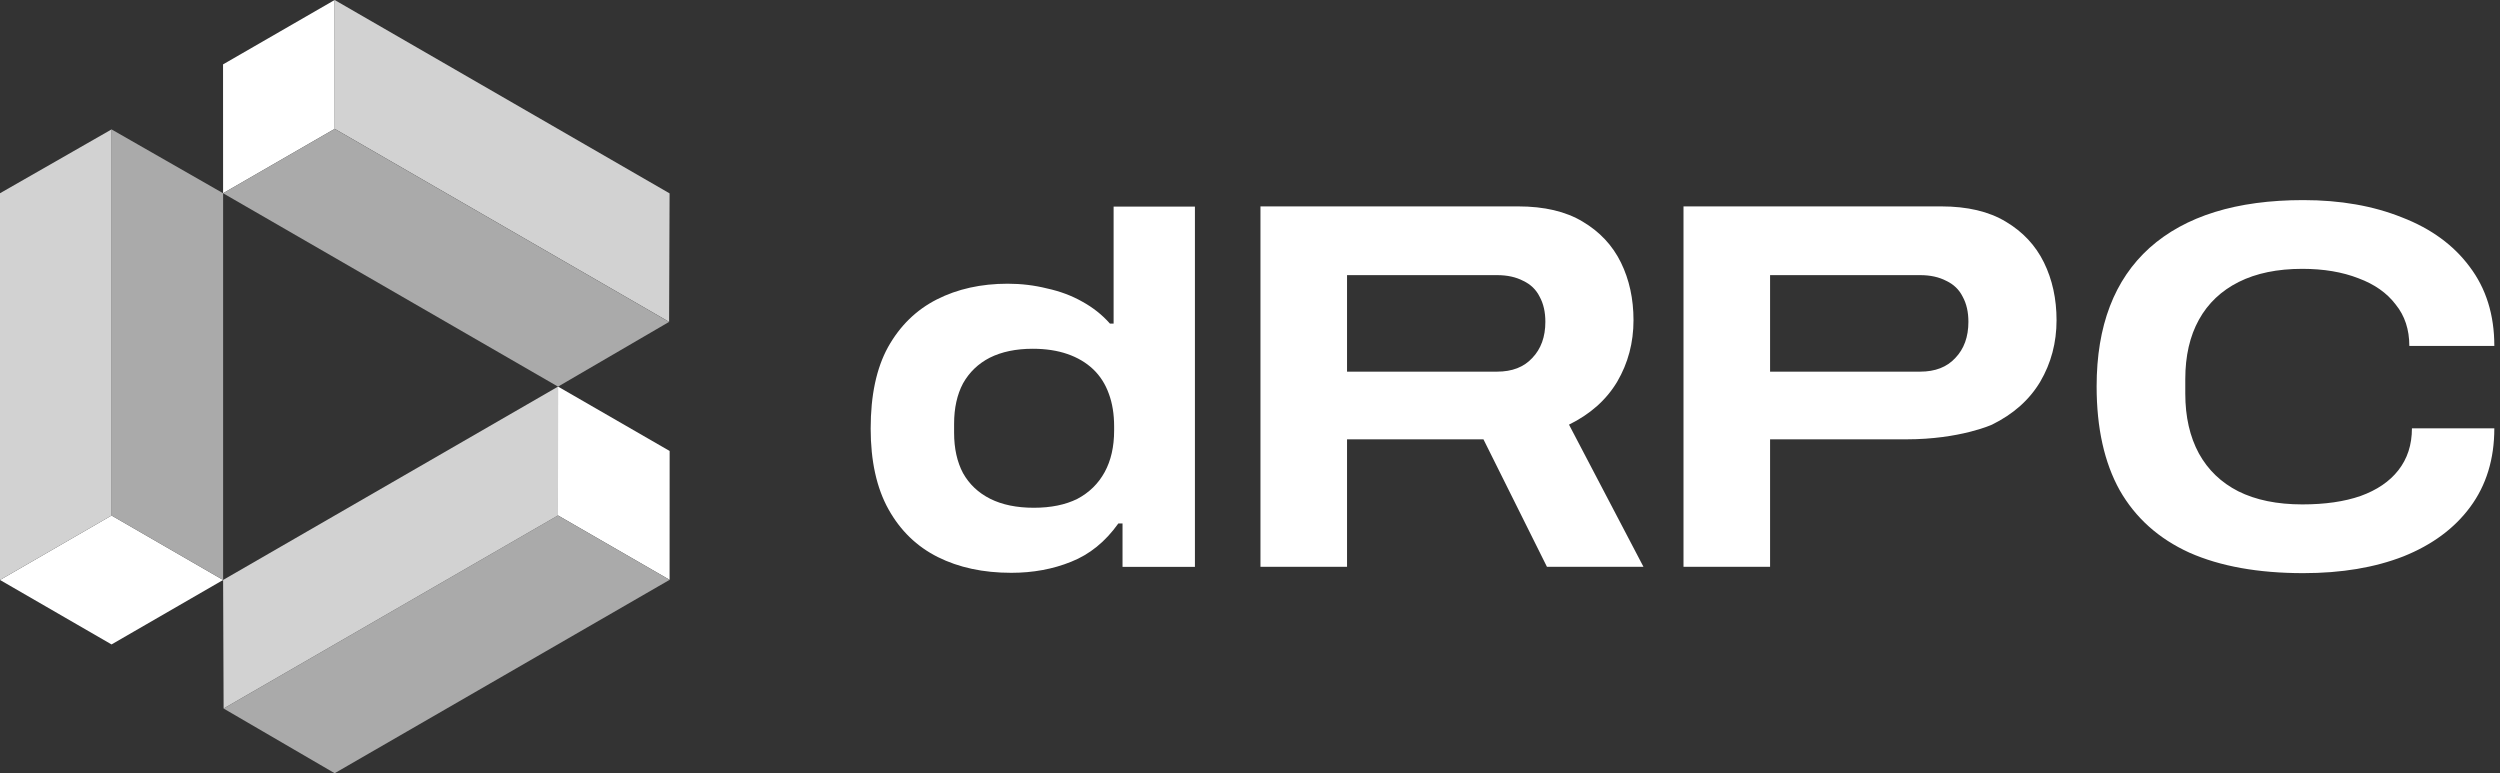
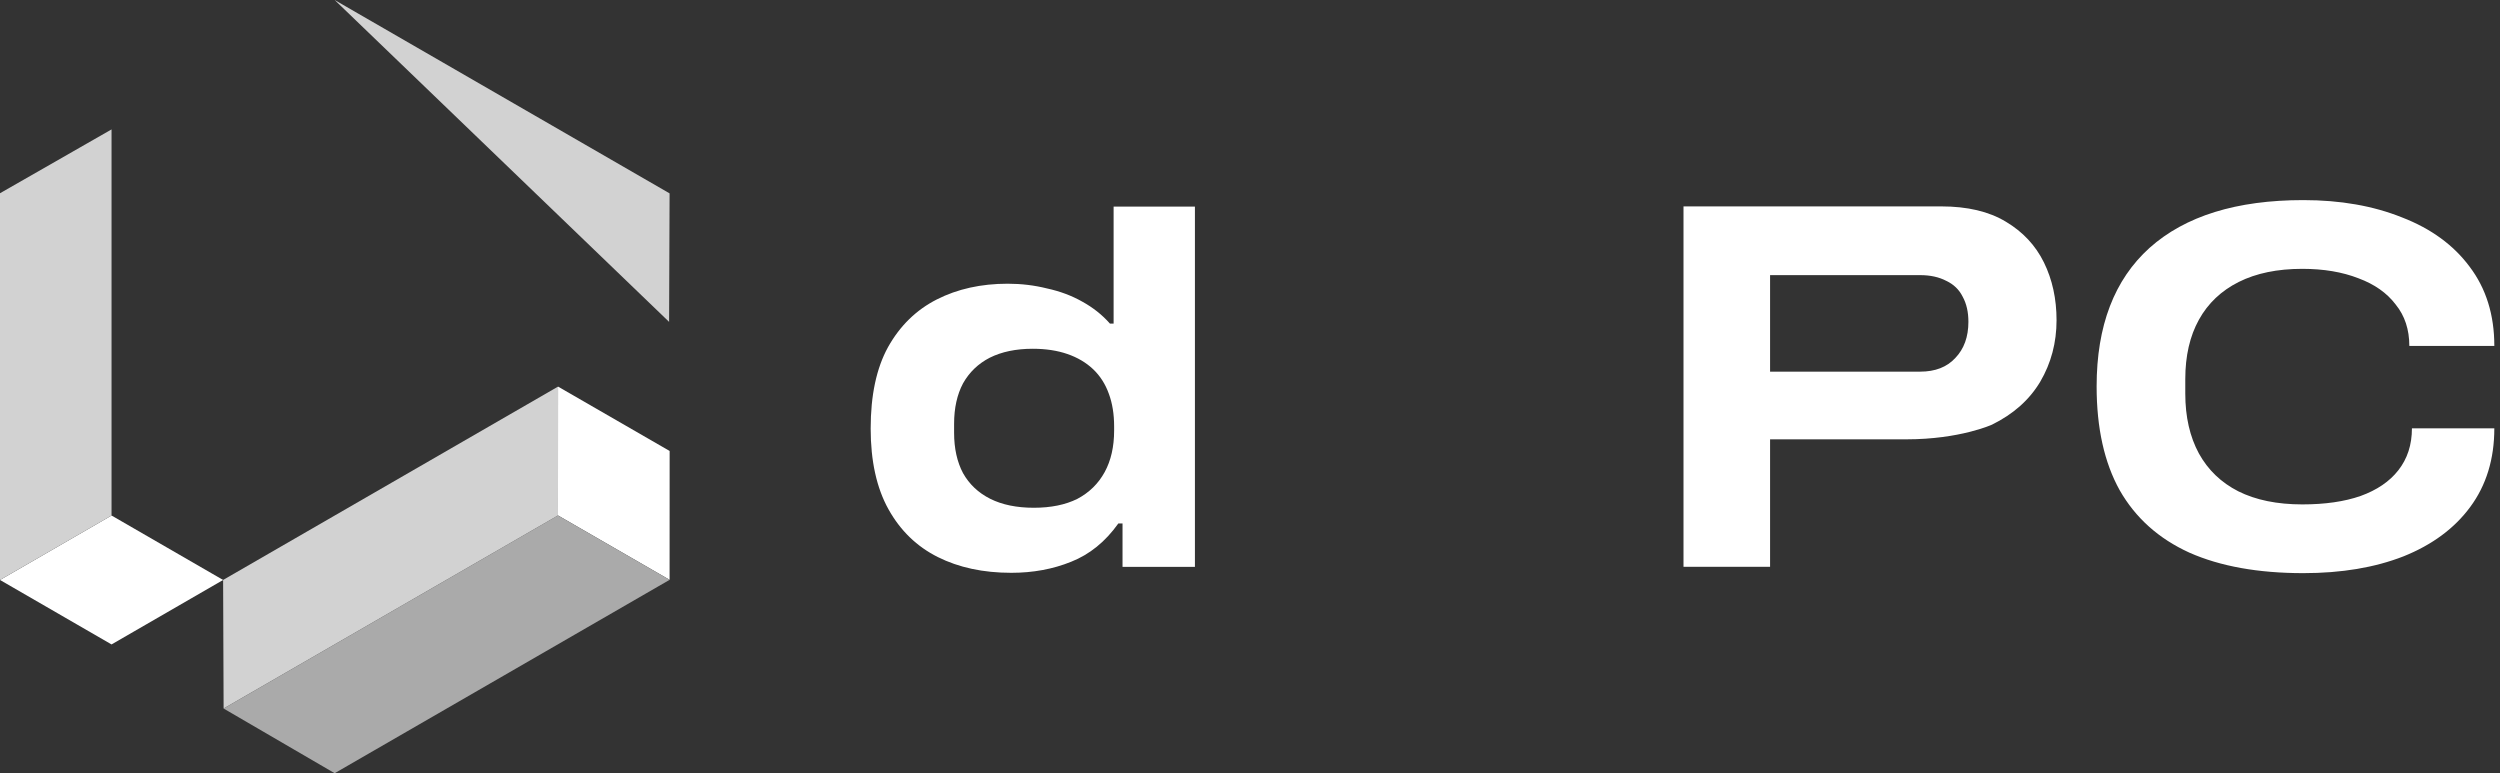
<svg xmlns="http://www.w3.org/2000/svg" width="97" height="30" viewBox="0 0 97 30" fill="none">
  <rect x="0" y="0" width="97" height="30" fill="#333333" stroke="none" />
-   <path d="M12.984 0L12.986 4.999L8.656 7.497L8.654 2.498L12.984 0Z" fill="white" />
  <path d="M89.369 22.238C87.619 22.238 86.146 21.973 84.951 21.444C83.757 20.901 82.855 20.093 82.244 19.021C81.647 17.949 81.349 16.606 81.349 14.991C81.349 12.643 82.034 10.851 83.404 9.616C84.789 8.381 86.777 7.764 89.369 7.764C90.808 7.764 92.083 7.988 93.197 8.435C94.323 8.87 95.198 9.508 95.822 10.349C96.46 11.191 96.78 12.215 96.78 13.423H93.482C93.482 12.785 93.305 12.249 92.952 11.815C92.613 11.367 92.131 11.028 91.507 10.797C90.882 10.553 90.156 10.431 89.329 10.431C88.365 10.431 87.544 10.6 86.865 10.939C86.187 11.279 85.671 11.767 85.318 12.405C84.965 13.043 84.789 13.81 84.789 14.706V15.276C84.789 16.171 84.965 16.945 85.318 17.596C85.671 18.234 86.18 18.723 86.845 19.062C87.523 19.401 88.352 19.571 89.329 19.571C90.211 19.571 90.964 19.462 91.588 19.245C92.226 19.015 92.715 18.682 93.054 18.248C93.407 17.8 93.583 17.257 93.583 16.619H96.78C96.78 17.813 96.467 18.831 95.843 19.673C95.232 20.501 94.37 21.139 93.257 21.586C92.145 22.021 90.848 22.238 89.369 22.238Z" fill="white" />
-   <path d="M48.906 21.993V8.008H58.902C59.92 8.008 60.754 8.205 61.406 8.598C62.071 8.992 62.566 9.521 62.892 10.186C63.218 10.851 63.38 11.598 63.38 12.425C63.38 13.294 63.17 14.088 62.749 14.807C62.329 15.513 61.704 16.069 60.877 16.476L63.767 21.993H60.022L57.558 17.046H52.265V21.993H48.906ZM52.265 14.42H58.087C58.671 14.42 59.126 14.244 59.451 13.891C59.791 13.538 59.96 13.07 59.96 12.486C59.96 12.106 59.886 11.781 59.736 11.509C59.601 11.238 59.39 11.034 59.105 10.899C58.82 10.749 58.481 10.675 58.087 10.675H52.265V14.42Z" fill="white" />
  <path d="M65.32 21.993V8.008H75.316C76.334 8.008 77.168 8.205 77.82 8.598C78.485 8.992 78.98 9.521 79.306 10.186C79.632 10.851 79.794 11.598 79.794 12.425C79.794 13.294 79.584 14.088 79.163 14.807C78.743 15.513 78.118 16.069 77.29 16.476C77.29 16.476 76.046 17.046 73.972 17.046C71.899 17.046 68.679 17.046 68.679 17.046V21.993H65.32ZM68.679 14.42H74.502C75.085 14.42 75.54 14.244 75.865 13.891C76.205 13.538 76.374 13.07 76.374 12.486C76.374 12.106 76.3 11.781 76.15 11.509C76.015 11.238 75.804 11.034 75.519 10.899C75.234 10.749 74.895 10.675 74.502 10.675H68.679V14.42Z" fill="white" />
  <path d="M39.238 22.225C38.152 22.225 37.202 22.021 36.388 21.614C35.574 21.207 34.936 20.59 34.474 19.762C34.013 18.934 33.782 17.889 33.782 16.627C33.782 15.337 34.006 14.286 34.454 13.471C34.916 12.643 35.547 12.026 36.347 11.619C37.148 11.212 38.064 11.008 39.096 11.008C39.625 11.008 40.134 11.069 40.622 11.191C41.124 11.3 41.579 11.47 41.986 11.7C42.407 11.931 42.767 12.216 43.065 12.555H43.208V8.016H46.363V21.995H43.554V20.311H43.391C42.889 21.017 42.278 21.512 41.559 21.797C40.853 22.082 40.08 22.225 39.238 22.225ZM40.113 19.701C40.779 19.701 41.342 19.585 41.803 19.355C42.265 19.11 42.617 18.764 42.862 18.316C43.106 17.869 43.228 17.332 43.228 16.708V16.545C43.228 16.07 43.16 15.65 43.025 15.283C42.889 14.903 42.685 14.584 42.414 14.326C42.142 14.069 41.81 13.872 41.416 13.736C41.023 13.6 40.575 13.532 40.073 13.532C39.421 13.532 38.865 13.648 38.403 13.879C37.956 14.109 37.609 14.442 37.365 14.876C37.135 15.31 37.019 15.833 37.019 16.444V16.79C37.019 17.4 37.135 17.923 37.365 18.357C37.609 18.791 37.962 19.124 38.424 19.355C38.885 19.585 39.448 19.701 40.113 19.701Z" fill="white" />
  <path d="M0 22.503L4.328 20.002L8.657 22.503L4.328 25.004L0 22.503Z" fill="white" />
-   <path d="M4.328 5.021L8.657 7.498V22.503L4.328 20.003V5.021Z" fill="#AAAAAA" />
  <path d="M4.328 5.021L0 7.498V22.503L4.328 20.003V5.021Z" fill="#D2D2D2" />
-   <path d="M25.961 12.489L25.98 7.503L12.985 0L12.987 4.999L25.961 12.489Z" fill="#D2D2D2" />
-   <path d="M25.96 12.49L21.651 15.001L8.656 7.498L8.657 7.497L12.986 5L25.96 12.49Z" fill="#AAAAAA" />
+   <path d="M25.961 12.489L25.98 7.503L12.985 0L25.961 12.489Z" fill="#D2D2D2" />
  <path d="M21.652 15L21.65 19.999L25.98 22.497L25.982 17.498L21.652 15Z" fill="white" />
  <path d="M8.676 27.491L12.985 30.001L25.98 22.498L21.65 20L8.676 27.491Z" fill="#AAAAAA" />
  <path d="M8.676 27.489L8.657 22.502L21.652 15L21.65 19.999L8.676 27.489Z" fill="#D2D2D2" />
</svg>